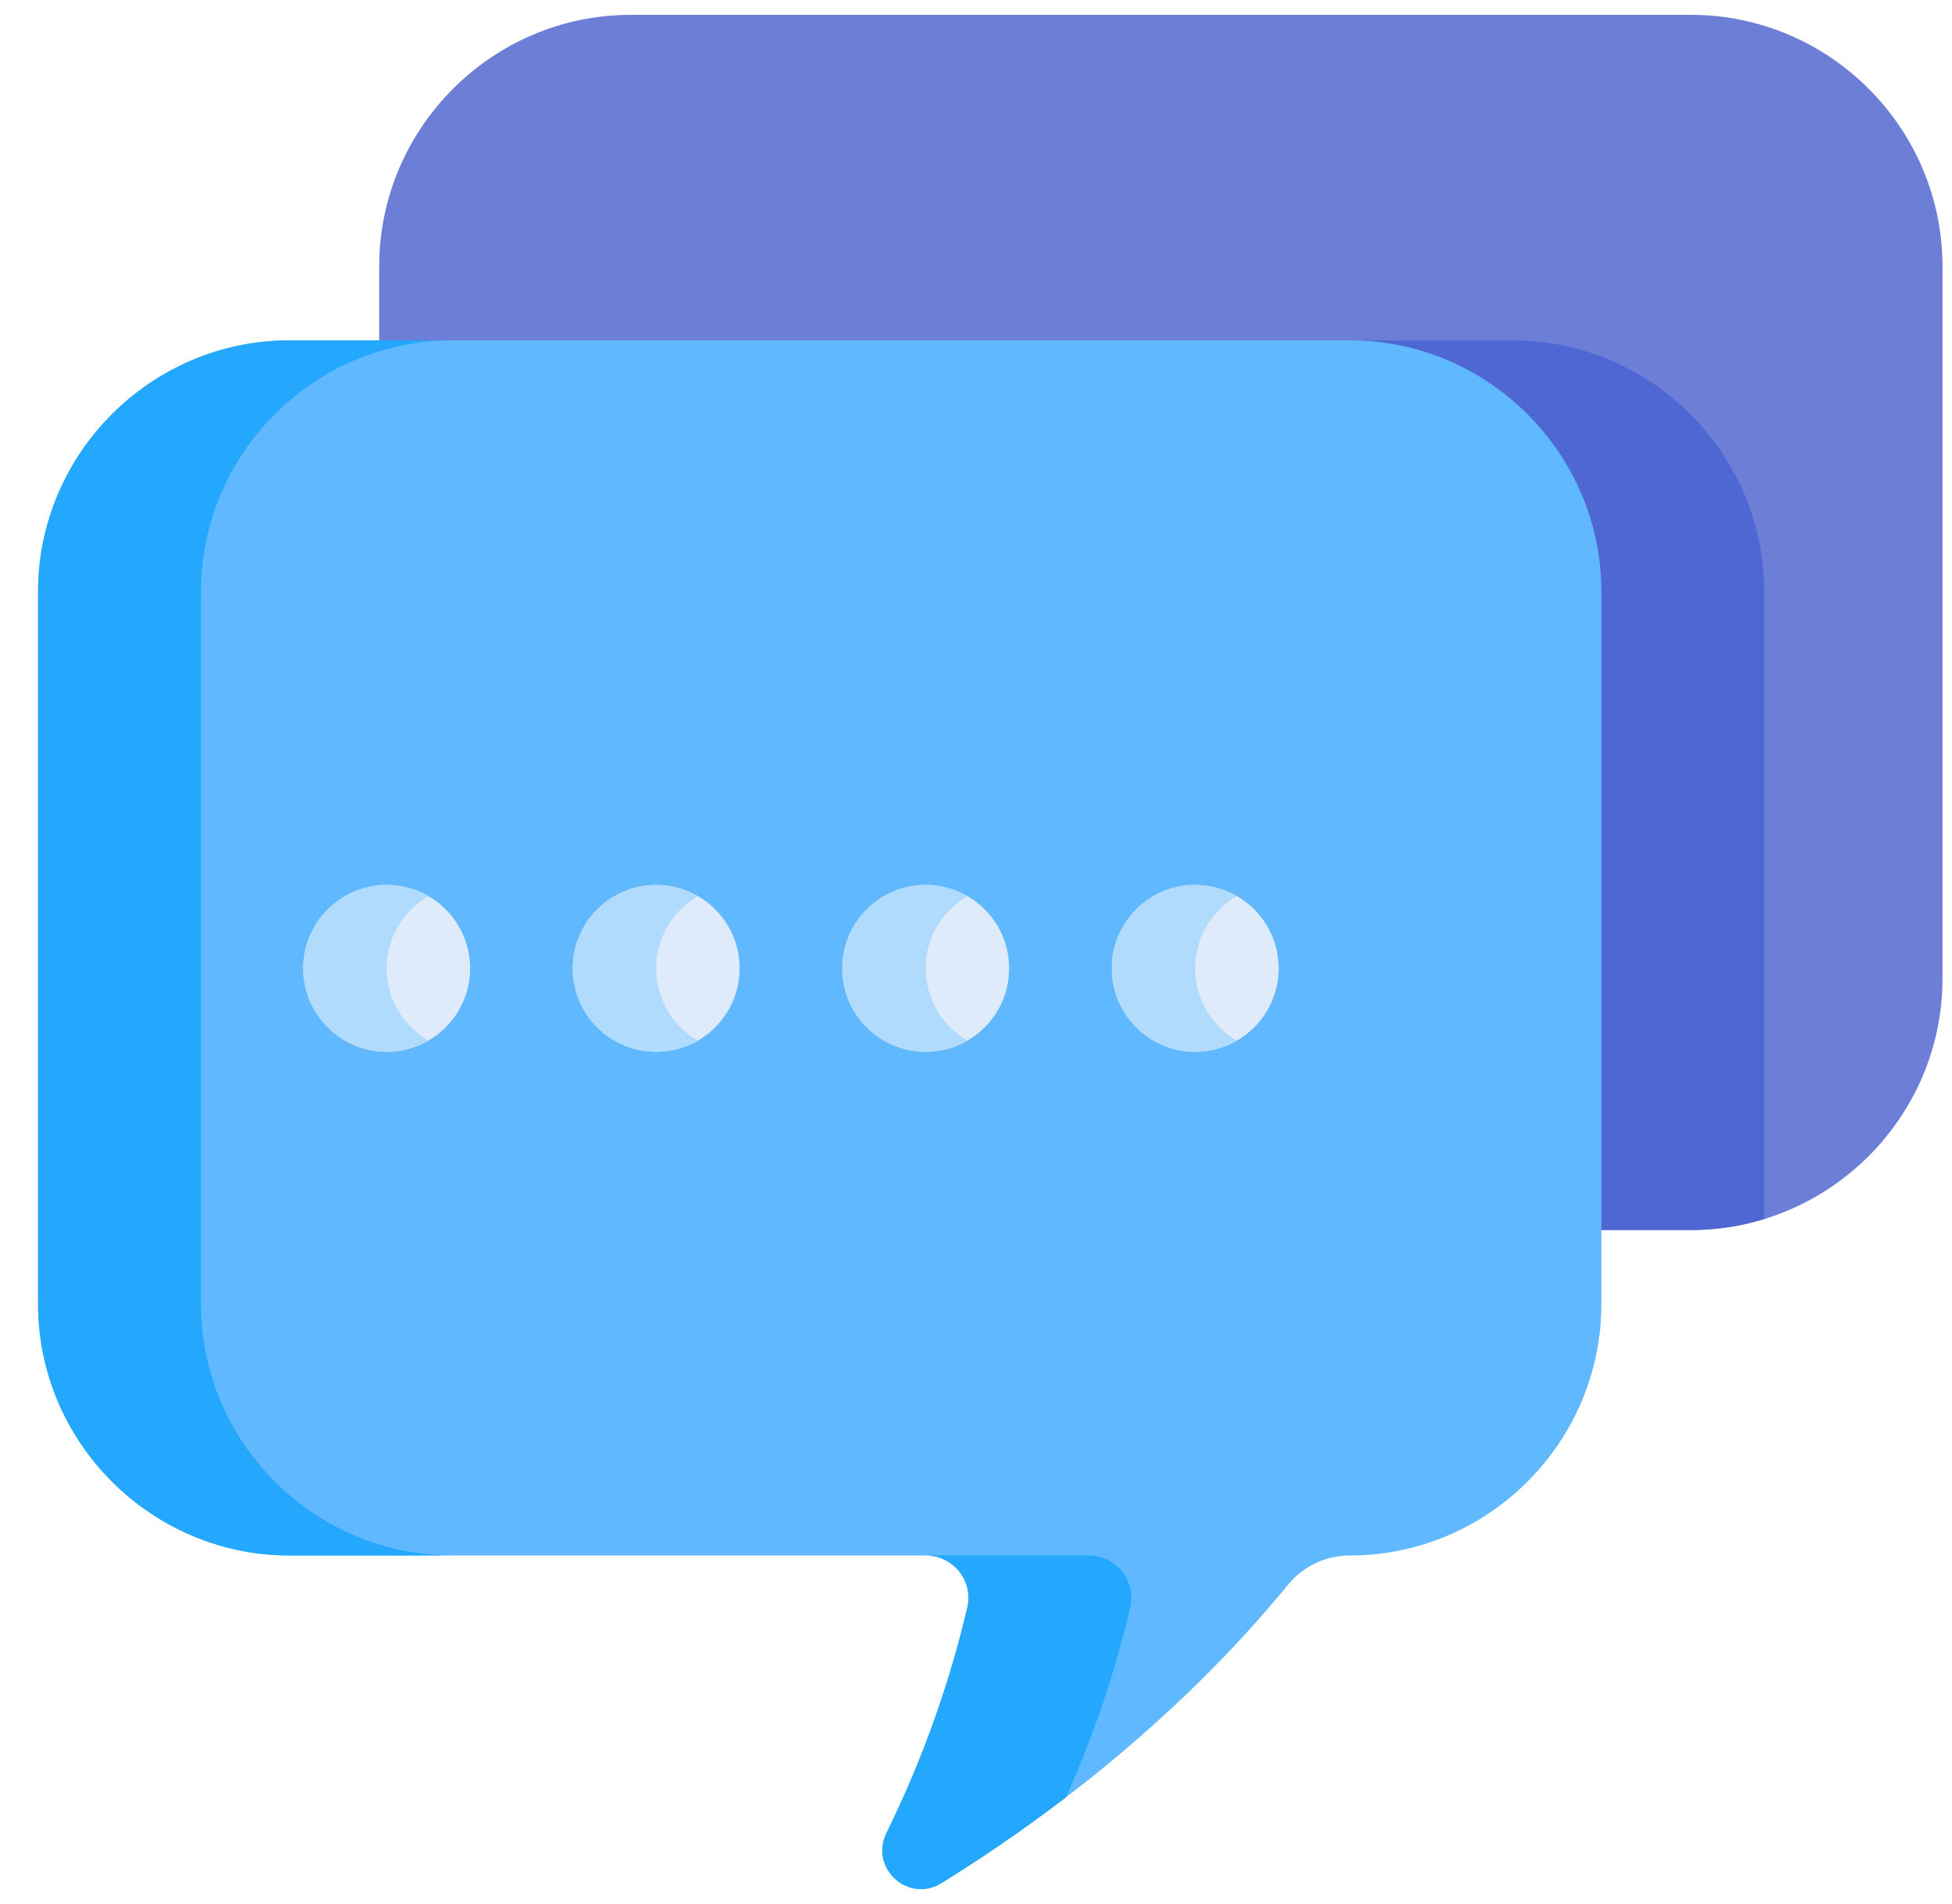
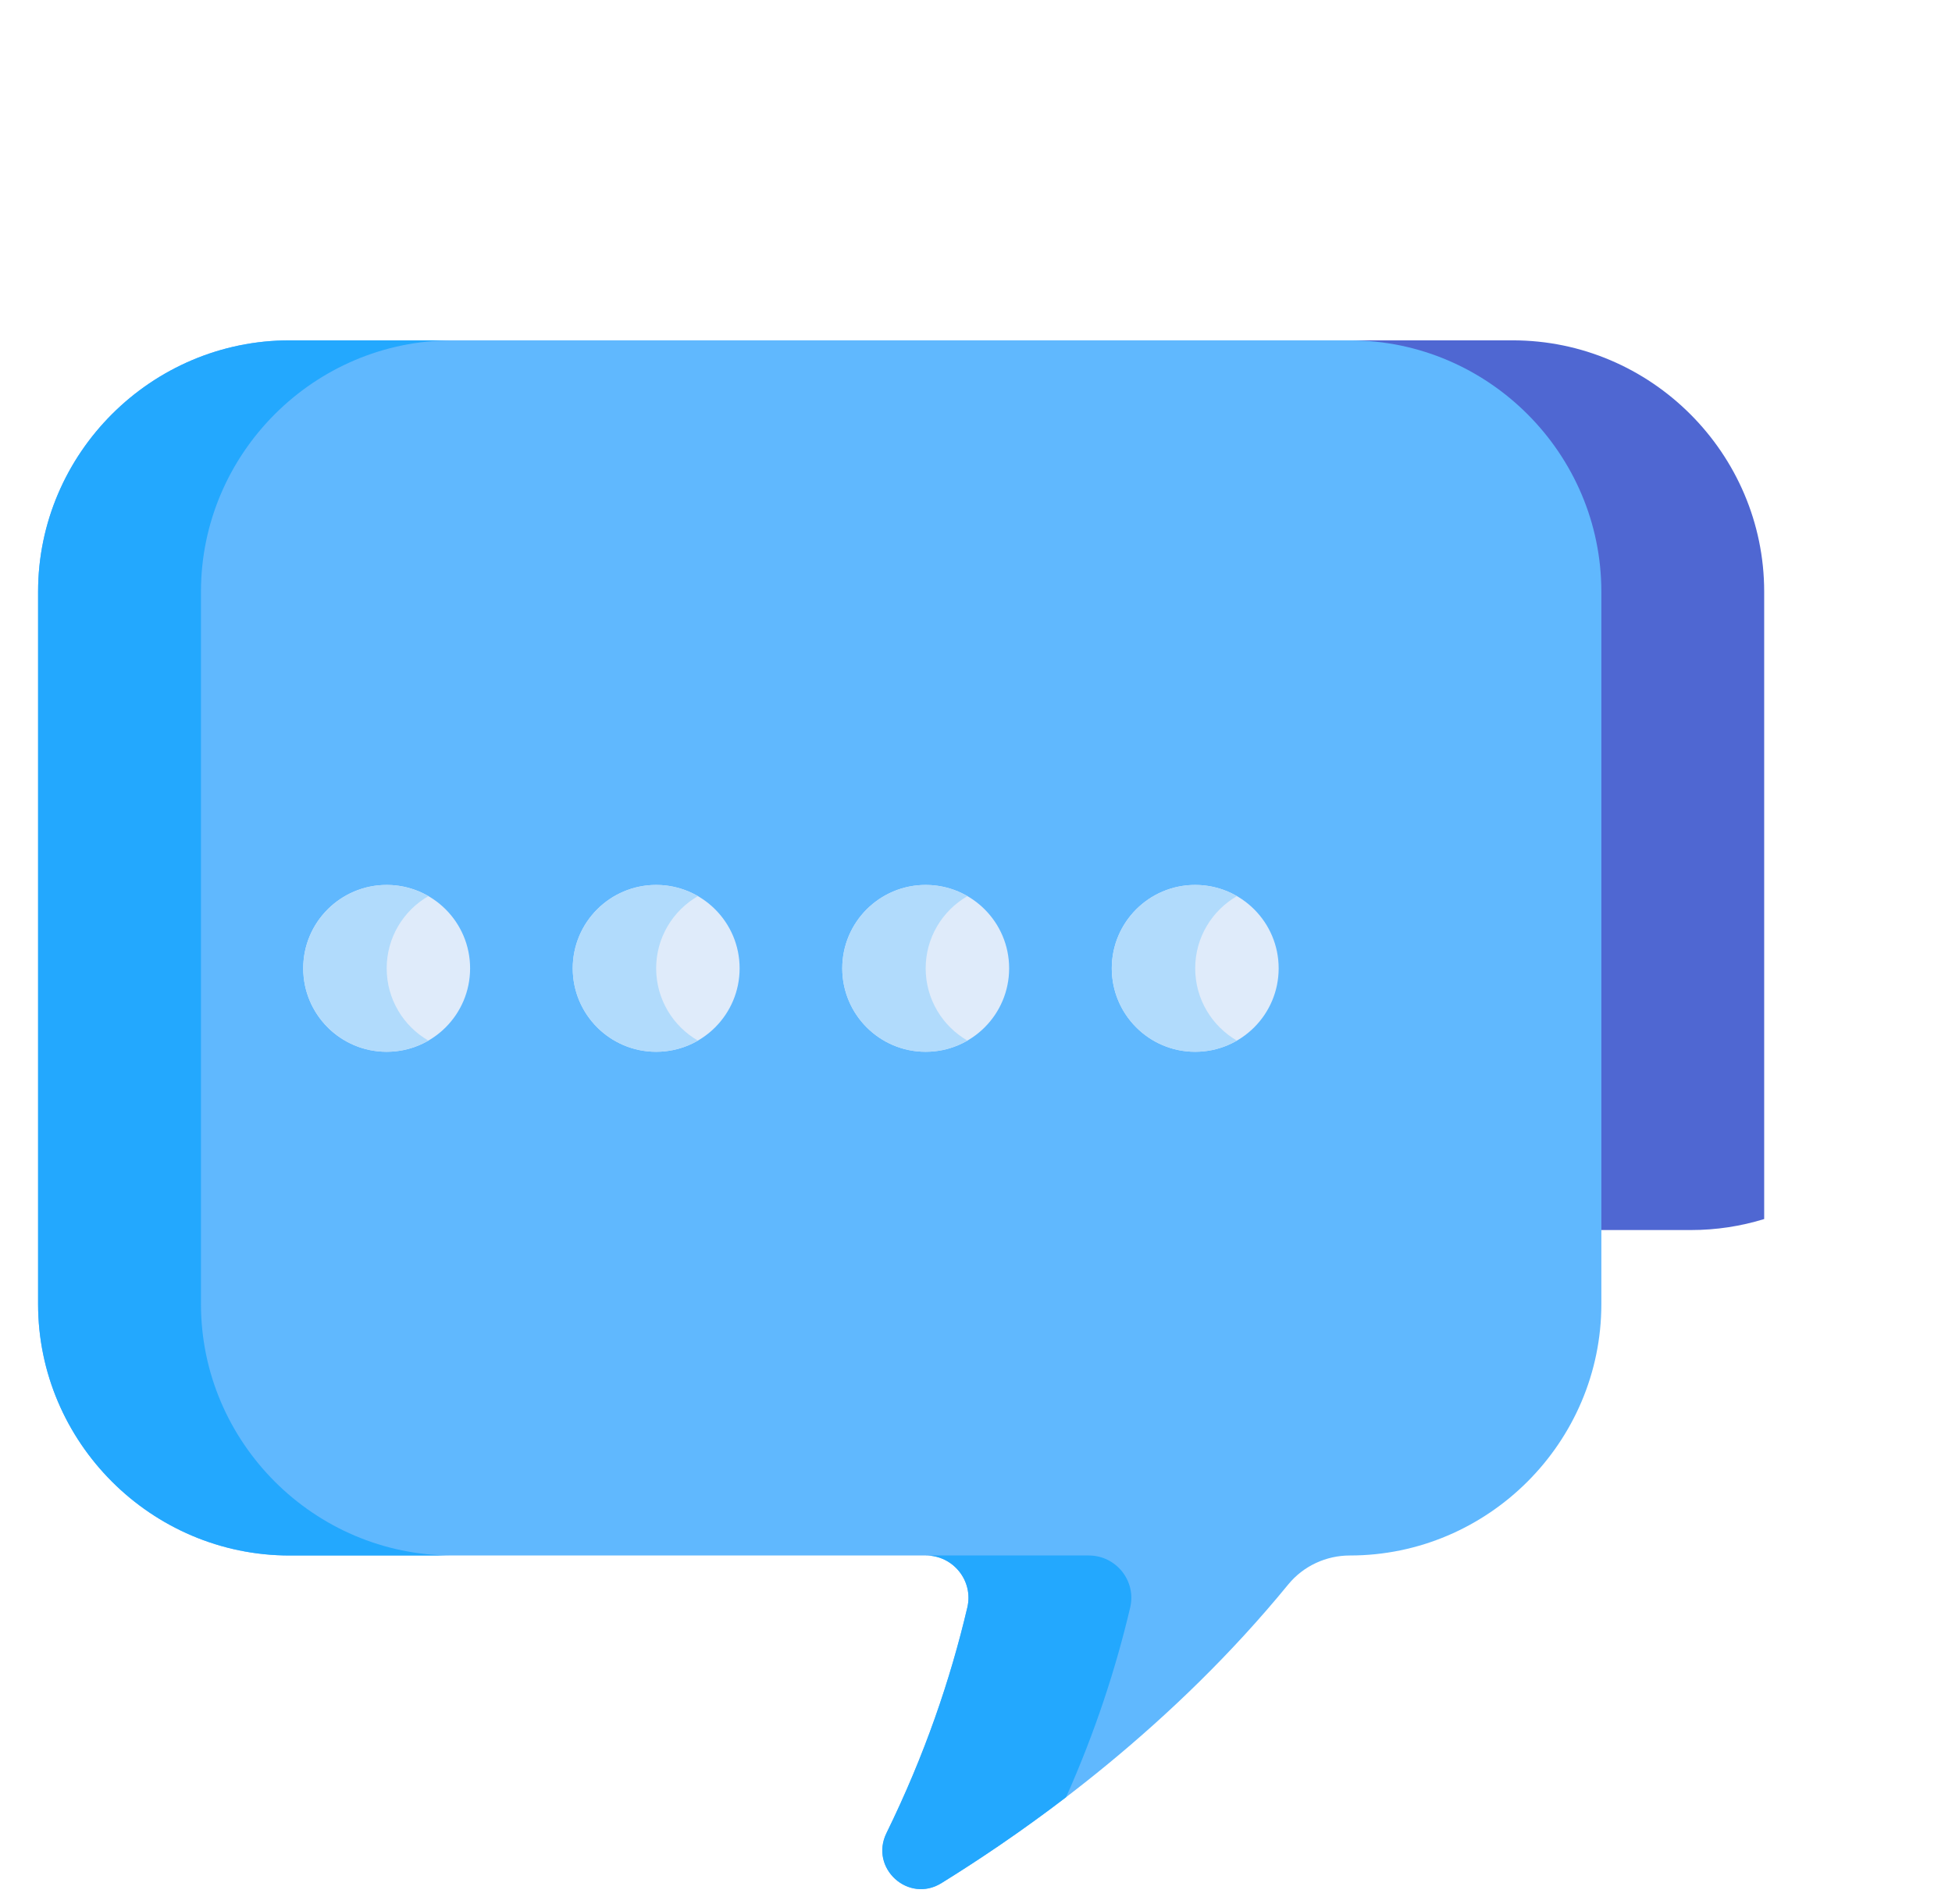
<svg xmlns="http://www.w3.org/2000/svg" width="41" height="40" viewBox="0 0 41 40" fill="none">
  <g clip-path="url(#clip0_32_838)">
-     <path d="M35.518 0.312H13.247C10.342 0.312 7.965 2.689 7.965 5.594V7.391H28.111C31.016 7.391 33.393 9.768 33.393 12.673V25.84H35.518C38.423 25.84 40.8 23.464 40.8 20.559V5.594C40.8 2.689 38.423 0.312 35.518 0.312Z" fill="#6C7ED6" />
    <path d="M31.773 7.15H9.502C8.968 7.15 8.452 7.231 7.965 7.38V7.391H28.111C31.016 7.391 33.393 9.768 33.393 12.673V25.841H35.518C36.052 25.841 36.568 25.76 37.055 25.61V12.431C37.055 9.526 34.678 7.15 31.773 7.15Z" fill="#4F67D2" />
    <path d="M28.353 7.15H6.082C3.177 7.15 0.8 9.526 0.8 12.431V27.396C0.8 30.301 3.177 32.678 6.082 32.678H19.449C20.022 32.678 20.45 33.211 20.318 33.769C19.964 35.278 19.422 36.874 18.62 38.51C18.26 39.245 19.079 39.992 19.774 39.561C21.786 38.316 24.649 36.232 27.059 33.286C27.376 32.899 27.853 32.678 28.353 32.678C31.258 32.678 33.635 30.301 33.635 27.396V12.431C33.635 9.526 31.258 7.15 28.353 7.15Z" fill="#60B8FE" />
    <path d="M23.739 33.769C23.87 33.211 23.442 32.678 22.869 32.678H19.448C20.022 32.678 20.449 33.211 20.318 33.769C19.964 35.278 19.421 36.874 18.619 38.51C18.259 39.245 19.079 39.992 19.774 39.561C20.546 39.083 21.444 38.482 22.392 37.756C23.004 36.384 23.439 35.045 23.739 33.769Z" fill="#23A8FE" />
    <path d="M4.221 27.396V12.431C4.221 9.526 6.597 7.15 9.502 7.15H6.082C3.177 7.15 0.8 9.526 0.8 12.431V27.396C0.8 30.301 3.177 32.678 6.082 32.678H9.502C6.597 32.678 4.221 30.301 4.221 27.396Z" fill="#23A8FE" />
    <path d="M8.122 22.096C9.09 22.096 9.874 21.311 9.874 20.343C9.874 19.375 9.09 18.591 8.122 18.591C7.154 18.591 6.369 19.375 6.369 20.343C6.369 21.311 7.154 22.096 8.122 22.096Z" fill="#DFEBFA" />
    <path d="M13.782 22.096C14.75 22.096 15.535 21.311 15.535 20.343C15.535 19.375 14.75 18.591 13.782 18.591C12.815 18.591 12.03 19.375 12.03 20.343C12.03 21.311 12.815 22.096 13.782 22.096Z" fill="#DFEBFA" />
    <path d="M19.443 22.096C20.411 22.096 21.196 21.311 21.196 20.343C21.196 19.375 20.411 18.591 19.443 18.591C18.475 18.591 17.691 19.375 17.691 20.343C17.691 21.311 18.475 22.096 19.443 22.096Z" fill="#DFEBFA" />
    <path d="M25.104 22.096C26.072 22.096 26.857 21.311 26.857 20.343C26.857 19.375 26.072 18.591 25.104 18.591C24.136 18.591 23.352 19.375 23.352 20.343C23.352 21.311 24.136 22.096 25.104 22.096Z" fill="#DFEBFA" />
    <path d="M8.122 20.343C8.122 19.695 8.474 19.129 8.998 18.826C8.74 18.677 8.441 18.591 8.122 18.591C7.154 18.591 6.369 19.375 6.369 20.343C6.369 21.311 7.154 22.096 8.122 22.096C8.441 22.096 8.74 22.01 8.998 21.861C8.474 21.558 8.122 20.992 8.122 20.343Z" fill="#B1DBFC" />
    <path d="M13.782 20.343C13.782 19.695 14.135 19.129 14.659 18.826C14.401 18.677 14.102 18.591 13.782 18.591C12.815 18.591 12.03 19.375 12.03 20.343C12.03 21.311 12.815 22.096 13.782 22.096C14.102 22.096 14.401 22.01 14.659 21.861C14.135 21.558 13.782 20.992 13.782 20.343Z" fill="#B1DBFC" />
    <path d="M19.443 20.343C19.443 19.695 19.796 19.129 20.32 18.826C20.062 18.677 19.763 18.591 19.443 18.591C18.475 18.591 17.691 19.375 17.691 20.343C17.691 21.311 18.475 22.096 19.443 22.096C19.763 22.096 20.062 22.01 20.32 21.861C19.796 21.558 19.443 20.992 19.443 20.343Z" fill="#B1DBFC" />
    <path d="M25.104 20.343C25.104 19.695 25.457 19.129 25.98 18.826C25.723 18.677 25.424 18.591 25.104 18.591C24.136 18.591 23.352 19.375 23.352 20.343C23.352 21.311 24.136 22.096 25.104 22.096C25.424 22.096 25.723 22.01 25.98 21.861C25.457 21.558 25.104 20.992 25.104 20.343Z" fill="#B1DBFC" />
  </g>
  <defs>
    <clipPath id="clip0_32_838">
      <rect width="40" height="40" fill="white" transform="translate(0.8)" />
    </clipPath>
  </defs>
</svg>